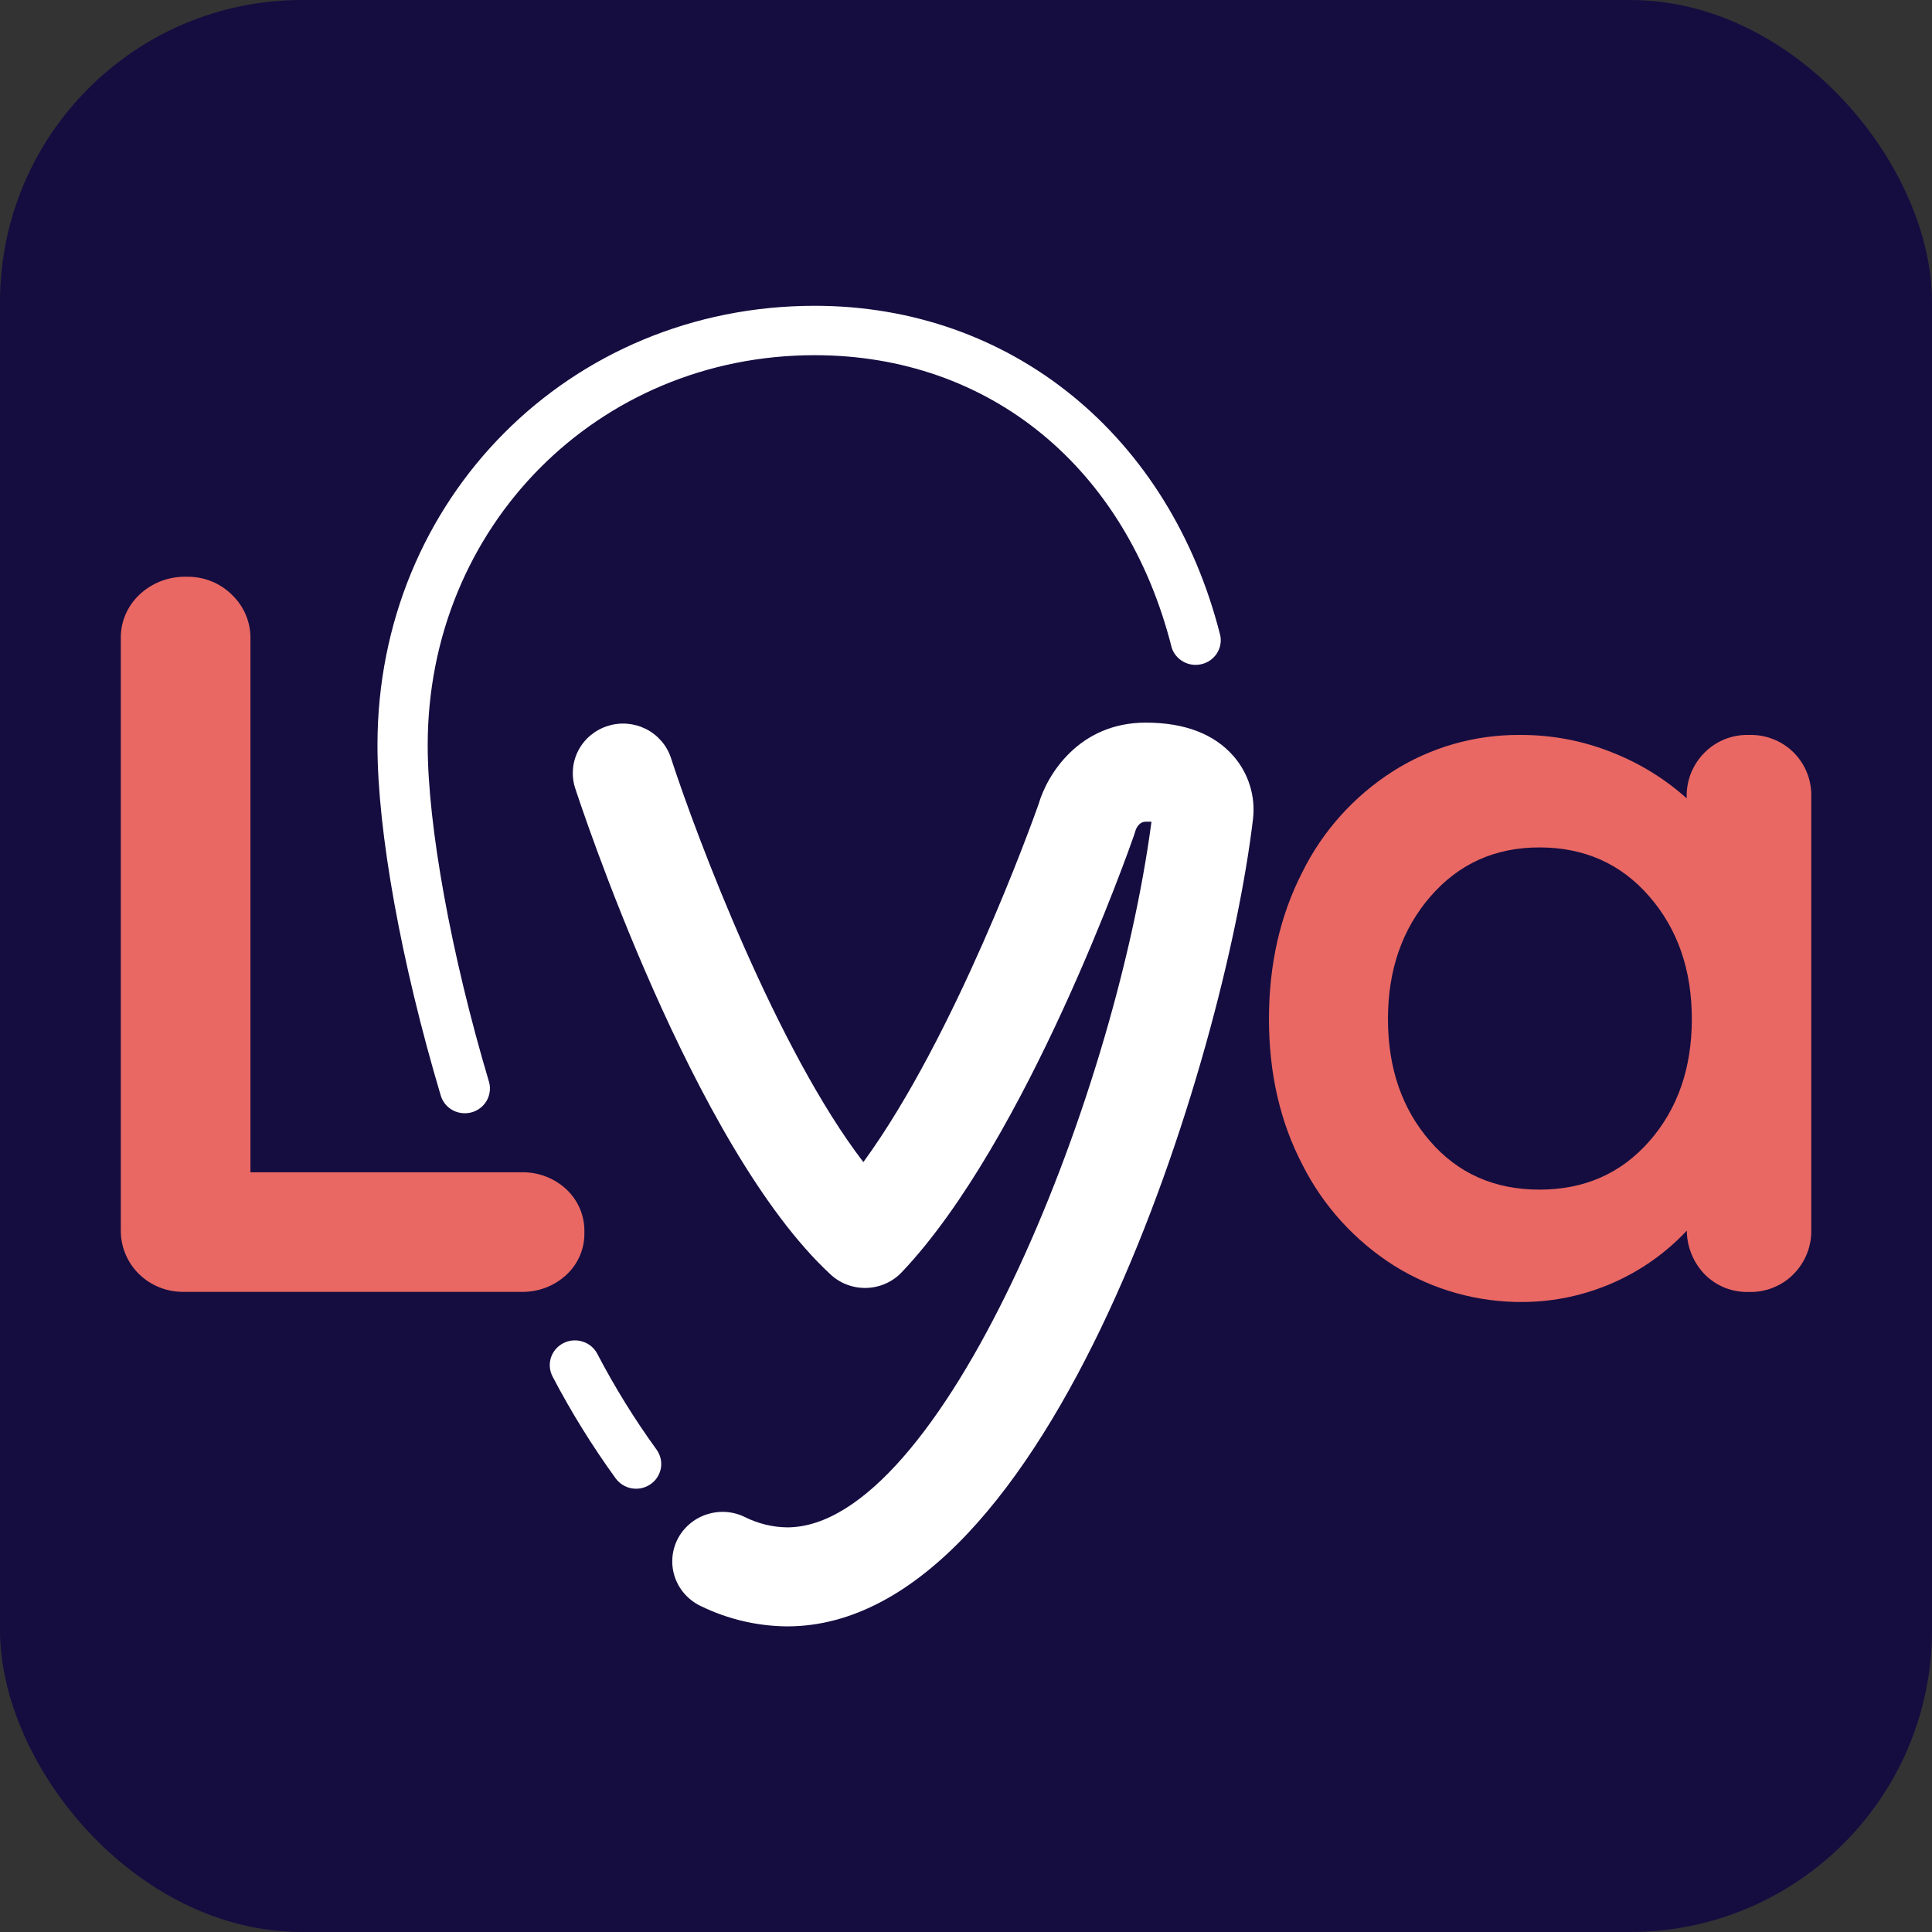
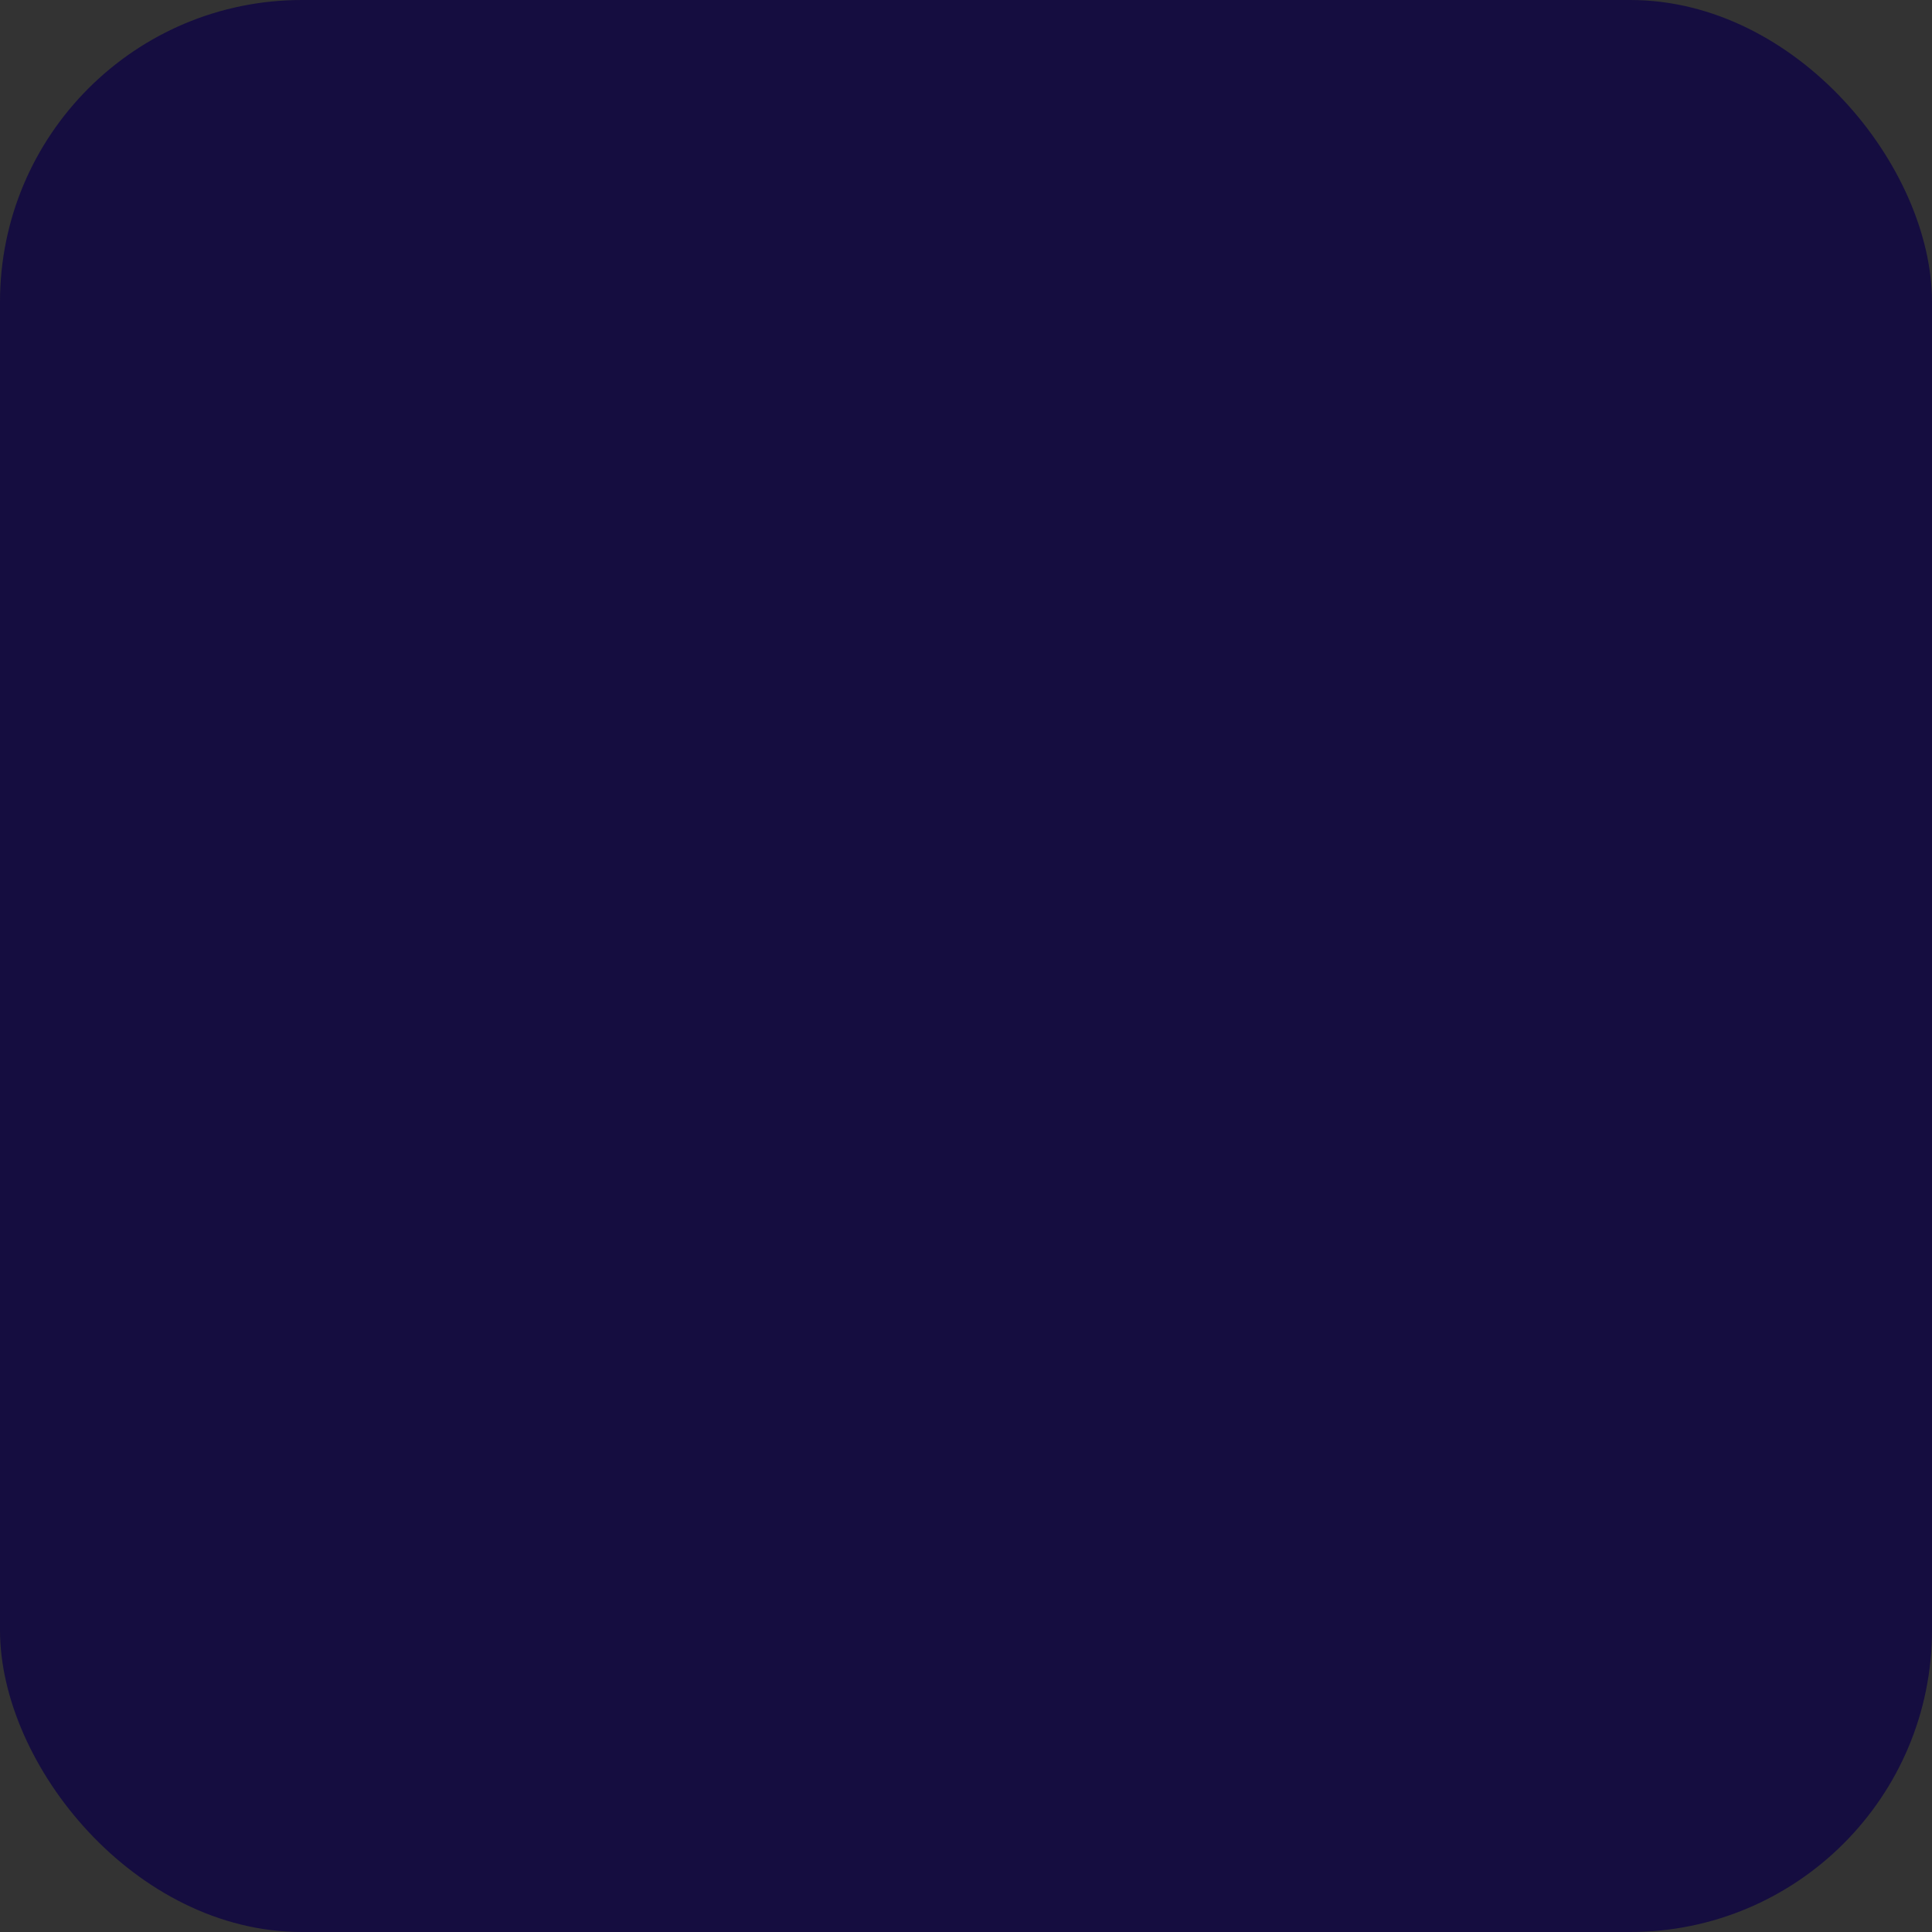
<svg xmlns="http://www.w3.org/2000/svg" width="32" height="32" viewBox="0 0 32 32" fill="none">
  <rect x="0" y="0" width="32" height="32" fill="#333333" stroke="none" />
  <rect width="32" height="32" rx="5" fill="#150D40" />
  <g clip-path="url(#clip0_199_864)">
-     <path d="M9.378 19.696C9.477 19.788 9.555 19.9 9.607 20.024C9.659 20.148 9.683 20.281 9.679 20.415C9.682 20.547 9.657 20.677 9.605 20.798C9.553 20.919 9.476 21.028 9.378 21.118C9.176 21.304 8.907 21.405 8.63 21.397H3.048C2.91 21.399 2.772 21.375 2.644 21.324C2.516 21.273 2.399 21.197 2.301 21.101C2.203 21.004 2.126 20.89 2.075 20.763C2.023 20.637 1.998 20.501 2.001 20.365V10.585C1.997 10.448 2.023 10.312 2.076 10.185C2.129 10.059 2.209 9.944 2.31 9.849C2.415 9.751 2.539 9.673 2.674 9.622C2.81 9.572 2.955 9.548 3.1 9.553C3.237 9.551 3.373 9.577 3.5 9.627C3.627 9.678 3.742 9.754 3.839 9.849C3.939 9.944 4.019 10.059 4.072 10.185C4.125 10.312 4.151 10.448 4.148 10.585V19.417H8.631C8.908 19.409 9.176 19.51 9.378 19.696Z" fill="#E96863" />
-     <path d="M13.038 26.938C12.546 26.934 12.061 26.821 11.619 26.607C11.519 26.561 11.429 26.497 11.354 26.416C11.279 26.336 11.222 26.242 11.184 26.14C11.147 26.038 11.13 25.929 11.136 25.82C11.141 25.712 11.169 25.605 11.216 25.507C11.264 25.409 11.331 25.321 11.414 25.249C11.496 25.177 11.593 25.121 11.697 25.086C11.802 25.051 11.912 25.036 12.022 25.043C12.133 25.05 12.24 25.079 12.339 25.128C12.556 25.236 12.795 25.295 13.038 25.298C15.566 25.298 18.448 18.322 19.072 13.61C19.044 13.61 19.012 13.61 18.977 13.61C18.848 13.61 18.806 13.76 18.806 13.762C18.8 13.785 18.793 13.807 18.785 13.829C18.714 14.034 17.011 18.888 14.935 21.073C14.784 21.232 14.575 21.325 14.355 21.332C14.134 21.339 13.92 21.26 13.759 21.111C11.476 19.005 9.6 13.28 9.521 13.037C9.46 12.832 9.482 12.61 9.584 12.421C9.686 12.231 9.859 12.089 10.067 12.024C10.274 11.958 10.499 11.976 10.694 12.072C10.888 12.168 11.037 12.336 11.108 12.539C11.547 13.891 12.876 17.394 14.3 19.248C15.821 17.163 17.087 13.645 17.202 13.32C17.344 12.828 17.873 11.969 18.977 11.969C19.621 11.969 20.11 12.156 20.432 12.525C20.555 12.667 20.647 12.832 20.702 13.011C20.758 13.189 20.775 13.377 20.754 13.562C20.288 17.509 17.413 26.938 13.038 26.938Z" fill="white" />
-     <path d="M29.708 12.463C29.805 12.561 29.882 12.677 29.932 12.805C29.982 12.933 30.005 13.07 30 13.207V20.364C30.004 20.5 29.98 20.636 29.93 20.762C29.88 20.889 29.804 21.005 29.708 21.102C29.613 21.2 29.497 21.276 29.37 21.327C29.243 21.378 29.107 21.403 28.969 21.399C28.834 21.403 28.699 21.38 28.573 21.331C28.448 21.281 28.334 21.206 28.239 21.111C28.048 20.915 27.941 20.655 27.939 20.383C27.595 20.751 27.178 21.045 26.714 21.249C26.25 21.452 25.749 21.56 25.242 21.565C24.482 21.574 23.735 21.366 23.093 20.965C22.444 20.554 21.92 19.979 21.576 19.299C21.204 18.588 21.018 17.781 21.018 16.879C21.018 15.977 21.201 15.168 21.568 14.451C21.904 13.768 22.424 13.188 23.071 12.775C23.697 12.377 24.428 12.168 25.173 12.173C25.703 12.17 26.228 12.27 26.718 12.469C27.166 12.647 27.579 12.902 27.937 13.223V13.205C27.933 13.07 27.957 12.935 28.007 12.808C28.058 12.682 28.133 12.566 28.229 12.469C28.325 12.372 28.44 12.295 28.567 12.244C28.694 12.193 28.831 12.169 28.968 12.173C29.105 12.169 29.241 12.192 29.368 12.242C29.496 12.292 29.611 12.367 29.708 12.463ZM27.32 18.901C27.788 18.365 28.022 17.691 28.022 16.878C28.022 16.066 27.788 15.389 27.318 14.848C26.848 14.306 26.241 14.036 25.497 14.036C24.764 14.036 24.163 14.306 23.693 14.848C23.224 15.389 22.989 16.066 22.989 16.878C22.989 17.691 23.221 18.365 23.685 18.9C24.148 19.436 24.753 19.704 25.498 19.704C26.243 19.704 26.85 19.437 27.32 18.9V18.901Z" fill="#E96863" />
-     <path d="M10.535 24.658C10.47 24.658 10.405 24.643 10.347 24.613C10.288 24.584 10.238 24.541 10.199 24.489C9.81 23.952 9.46 23.388 9.153 22.801C9.102 22.704 9.092 22.592 9.125 22.488C9.158 22.384 9.232 22.298 9.33 22.247C9.428 22.197 9.542 22.187 9.647 22.22C9.753 22.252 9.841 22.325 9.892 22.421C10.18 22.973 10.508 23.504 10.874 24.009C10.918 24.07 10.945 24.142 10.951 24.218C10.957 24.293 10.941 24.368 10.906 24.435C10.871 24.503 10.818 24.559 10.752 24.598C10.687 24.637 10.612 24.658 10.535 24.658Z" fill="white" />
    <path d="M7.699 18.439C7.609 18.439 7.522 18.411 7.45 18.358C7.378 18.305 7.325 18.23 7.3 18.145C6.644 15.943 6.252 13.774 6.252 12.341C6.252 8.26 9.433 5.065 13.495 5.065C16.742 5.065 19.38 7.211 20.213 10.531C20.232 10.633 20.21 10.739 20.153 10.826C20.095 10.913 20.007 10.975 19.904 11C19.802 11.025 19.694 11.012 19.602 10.961C19.51 10.911 19.44 10.828 19.408 10.73C18.655 7.741 16.39 5.883 13.494 5.883C9.9 5.883 7.084 8.72 7.084 12.341C7.084 13.68 7.473 15.815 8.098 17.914C8.117 17.975 8.12 18.04 8.108 18.102C8.097 18.165 8.071 18.224 8.032 18.275C7.993 18.326 7.943 18.368 7.885 18.396C7.827 18.425 7.763 18.439 7.699 18.439Z" fill="white" />
  </g>
  <defs>
    <clipPath id="clip0_199_864">
-       <rect width="28" height="21.875" fill="white" transform="translate(2 5.062)" />
-     </clipPath>
+       </clipPath>
  </defs>
</svg>